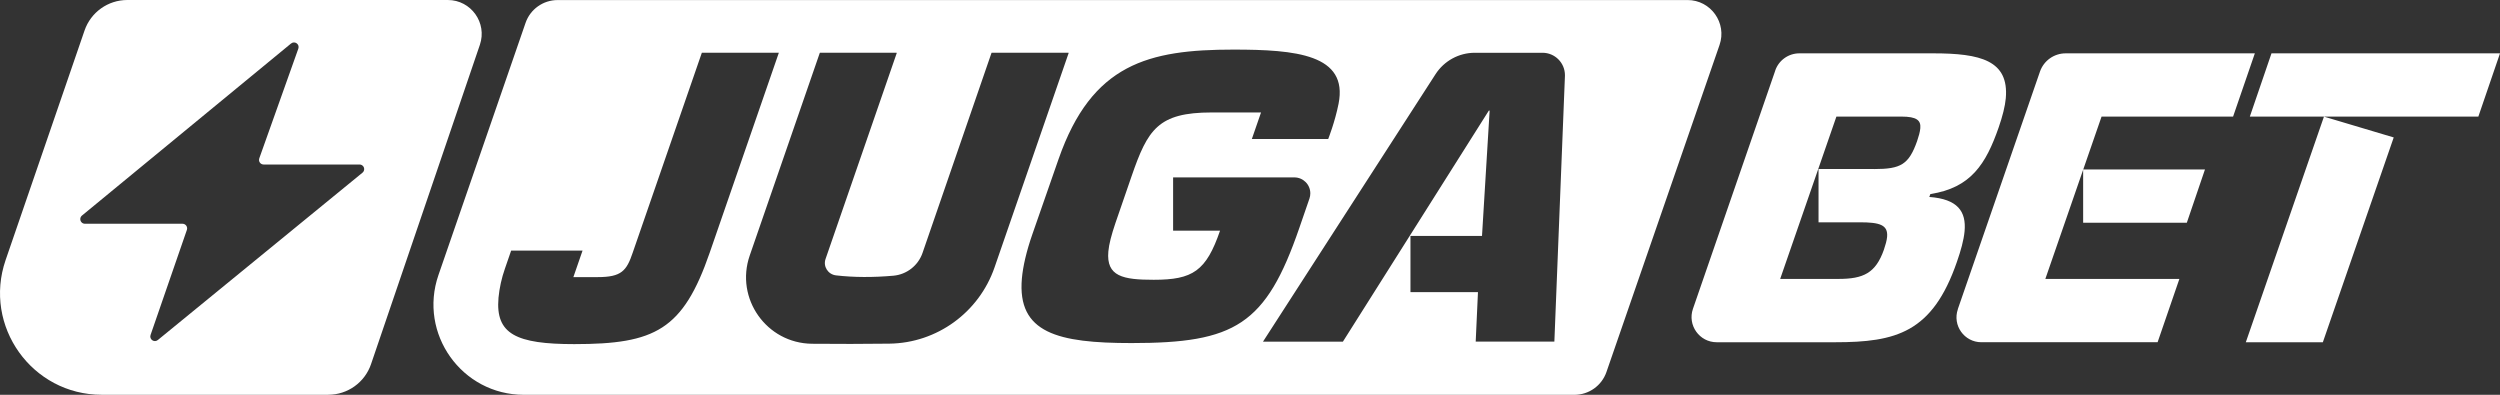
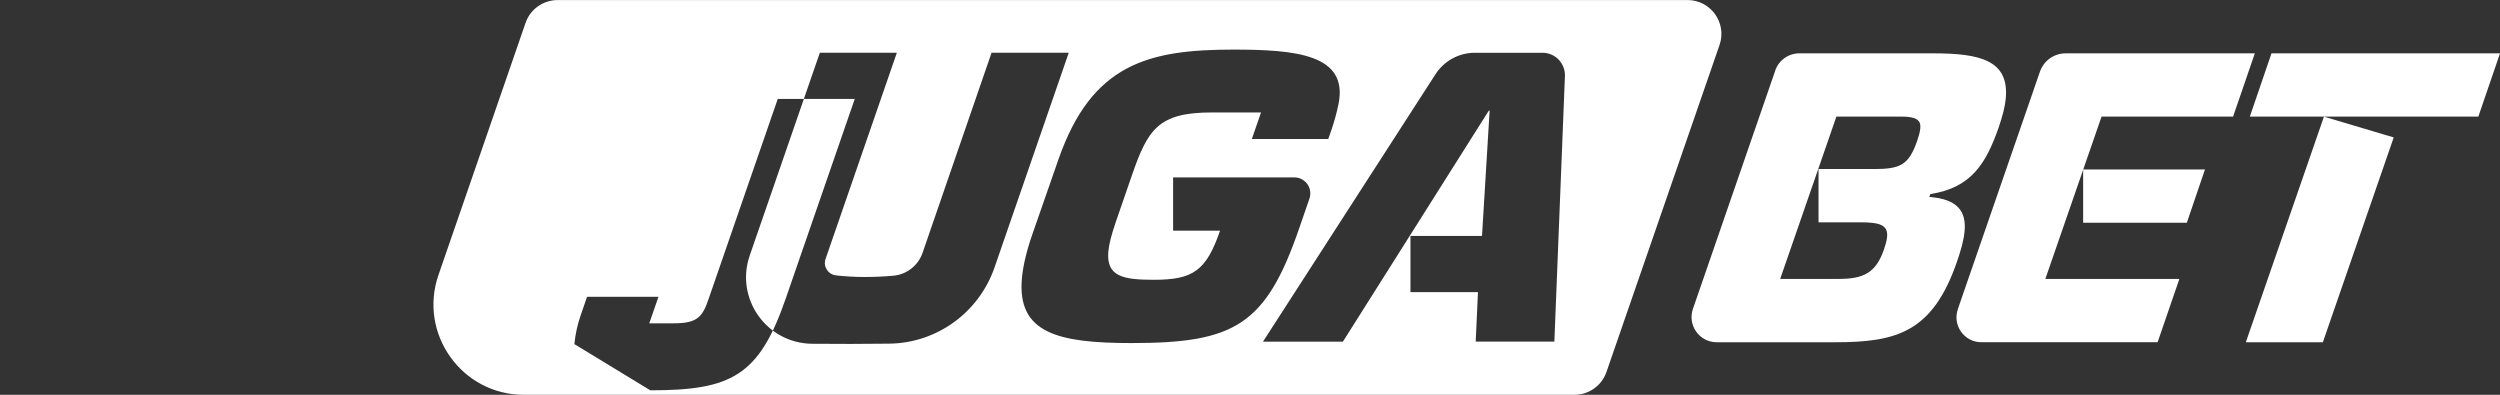
<svg xmlns="http://www.w3.org/2000/svg" id="Layer_1" width="299.963" height="47.372" viewBox="0 0 299.963 47.372">
  <rect x="0" y="0" width="299.963" height="47.372" fill="#333333" stroke="none" />
-   <path d="M202.478.004l.004.004H66.898c-1.733.001-3.275,1.101-3.84,2.74l-10.448,30.247c-2.43,7.04,2.798,14.377,10.246,14.377h126.053c1.732 0,3.274-1.098,3.841-2.735l13.569-39.24c.914-2.641-1.047-5.393-3.841-5.393ZM68.92,41.289c-6.994,0-9.486-1.2-9.108-5.543v-.021c.116-1.189.375-2.36.77-3.488l.749-2.17h8.567l-1.102,3.182h2.922c2.846,0,3.463-.748,4.203-2.947l8.29-23.974h9.239l-8.29,23.974c-3.207,9.29-6.555,10.987-16.24,10.987ZM106.715,41.233c-3.092.039-6.189.043-9.285.013-5.454-.055-9.256-5.432-7.474-10.587l8.405-24.309v-.001l.004-.004c.005-.008.025-.017.025-.017h9.18c.017,0,.026.038.026.038l-8.542,24.706c-.315.905.302,1.858,1.255,1.968,2.144.248,4.441.256,6.891.04,1.602-.147,2.968-1.22,3.492-2.74l8.274-23.995c.004-.013.025-.017.025-.017h9.205c.017,0,.025.038.025.038l-8.894,25.727c-1.867,5.393-6.903,9.064-12.612,9.14ZM135.771,41.163c-8.843,0-13.731-1.2-13.161-7.742.128-1.45.536-3.245,1.268-5.342l3.135-8.993c3.998-11.438,10.787-13.135,20.979-13.135,7.49,0,13.79.579,12.616,6.496-.434,2.19-1.242,4.228-1.242,4.228h-9.162l1.101-3.182h-5.921c-6.444,0-7.673,2.046-9.609,7.644l-1.944,5.64c-.472,1.4-.765,2.497-.846,3.399-.264,2.994,1.752,3.394,5.445,3.394,4.696,0,6.286-1.046,7.958-5.891h-5.632v-6.393h14.548c1.058-0,1.915.857,1.915,1.915,0,.211-.035.421-.103.62l-1.208,3.505c-4.02,11.689-7.75,13.837-20.137,13.837ZM187.768,9.131l-1.267,31.86h-9.439l.272-5.943h-8.099v-6.742h8.584l.915-15.032h-.098l-17.508,27.72h-9.588l20.703-32.093c1.033-1.601,2.808-2.568,4.713-2.569h8.12c1.487-.001,2.693,1.205,2.694,2.692 0.0.036-.001.071-.002.107Z" fill="#fff" stroke-width="0" />
+   <path d="M202.478.004l.004.004H66.898c-1.733.001-3.275,1.101-3.84,2.74l-10.448,30.247c-2.43,7.04,2.798,14.377,10.246,14.377h126.053c1.732 0,3.274-1.098,3.841-2.735l13.569-39.24c.914-2.641-1.047-5.393-3.841-5.393ZM68.92,41.289v-.021c.116-1.189.375-2.36.77-3.488l.749-2.17h8.567l-1.102,3.182h2.922c2.846,0,3.463-.748,4.203-2.947l8.29-23.974h9.239l-8.29,23.974c-3.207,9.29-6.555,10.987-16.24,10.987ZM106.715,41.233c-3.092.039-6.189.043-9.285.013-5.454-.055-9.256-5.432-7.474-10.587l8.405-24.309v-.001l.004-.004c.005-.008.025-.017.025-.017h9.18c.017,0,.026.038.026.038l-8.542,24.706c-.315.905.302,1.858,1.255,1.968,2.144.248,4.441.256,6.891.04,1.602-.147,2.968-1.22,3.492-2.74l8.274-23.995c.004-.013.025-.017.025-.017h9.205c.017,0,.025.038.025.038l-8.894,25.727c-1.867,5.393-6.903,9.064-12.612,9.14ZM135.771,41.163c-8.843,0-13.731-1.2-13.161-7.742.128-1.45.536-3.245,1.268-5.342l3.135-8.993c3.998-11.438,10.787-13.135,20.979-13.135,7.49,0,13.79.579,12.616,6.496-.434,2.19-1.242,4.228-1.242,4.228h-9.162l1.101-3.182h-5.921c-6.444,0-7.673,2.046-9.609,7.644l-1.944,5.64c-.472,1.4-.765,2.497-.846,3.399-.264,2.994,1.752,3.394,5.445,3.394,4.696,0,6.286-1.046,7.958-5.891h-5.632v-6.393h14.548c1.058-0,1.915.857,1.915,1.915,0,.211-.035.421-.103.62l-1.208,3.505c-4.02,11.689-7.75,13.837-20.137,13.837ZM187.768,9.131l-1.267,31.86h-9.439l.272-5.943h-8.099v-6.742h8.584l.915-15.032h-.098l-17.508,27.72h-9.588l20.703-32.093c1.033-1.601,2.808-2.568,4.713-2.569h8.12c1.487-.001,2.693,1.205,2.694,2.692 0.0.036-.001.071-.002.107Z" fill="#fff" stroke-width="0" />
  <path d="M212.999,8.468c.426-1.238,1.592-2.069,2.901-2.068h16.045c5.696,0,9.115.851,8.72,5.394-.085.949-.387,2.148-.855,3.496-1.531,4.395-3.331,7.244-8.193,7.993l-.131.349c3.424.25,4.44,1.748,4.236,4.096-.098,1.098-.455,2.348-.923,3.696-2.939,8.49-7.286,9.64-14.628,9.64h-14.19c-2.076,0-3.531-2.047-2.854-4.008l9.877-28.588h-.005l0-0ZM224.884,20.284c3.194,0,4.143-.549,5.138-3.347.204-.6.345-1.098.387-1.549.085-.948-.425-1.4-2.275-1.4h-7.793l-6.746,19.478h6.993c2.999,0,4.458-.697,5.449-3.496.204-.6.344-1.098.387-1.549.127-1.45-.898-1.748-3.293-1.748h-4.934v-6.393h6.691l-.004.004h0ZM234.906,37.103l9.86-28.512c.455-1.31,1.689-2.189,3.076-2.19h22.706l-2.612,7.592h-15.781l-6.746,19.478h16.083l-2.612,7.592h-21.145c-2.05,0-3.492-2.02-2.82-3.96h-.009 0ZM249.947,26.728h12.438l2.178-6.393h-14.616v6.393h-0ZM272.545,6.4h27.418l-2.599,7.593h-27.418l2.599-7.593ZM278.704,41.063h-9.239l9.375-27.07,8.371,2.497-8.503,24.573h-.004Z" fill="#fff" stroke-width="0" />
-   <path d="M53.731,0H15.271c-2.313.001-4.372,1.469-5.125,3.656L.672,31.206c-2.72,7.918,3.16,16.162,11.533,16.162h27.184c0-0-.005-.003-.005-.003,2.32.001,4.384-1.474,5.133-3.67L57.579,5.375c.897-2.637-1.063-5.375-3.848-5.375ZM43.492,20.72l-24.555,20.078c-.43.353-1.055-.08-.872-.608l4.358-12.607c.123-.362-.144-.736-.523-.736h-11.714c-.165-0-.32-.074-.425-.2-.196-.236-.163-.586.072-.782L34.924,5.217v.004c.434-.358,1.059.085.872.612l-4.686,13.165c-.021.06-.032.122-.032.186 0.0.307.249.555.556.554h11.51c.166 0.0.323.075.428.204.193.237.157.585-.08.778Z" fill="#fff" stroke-width="0" />
</svg>